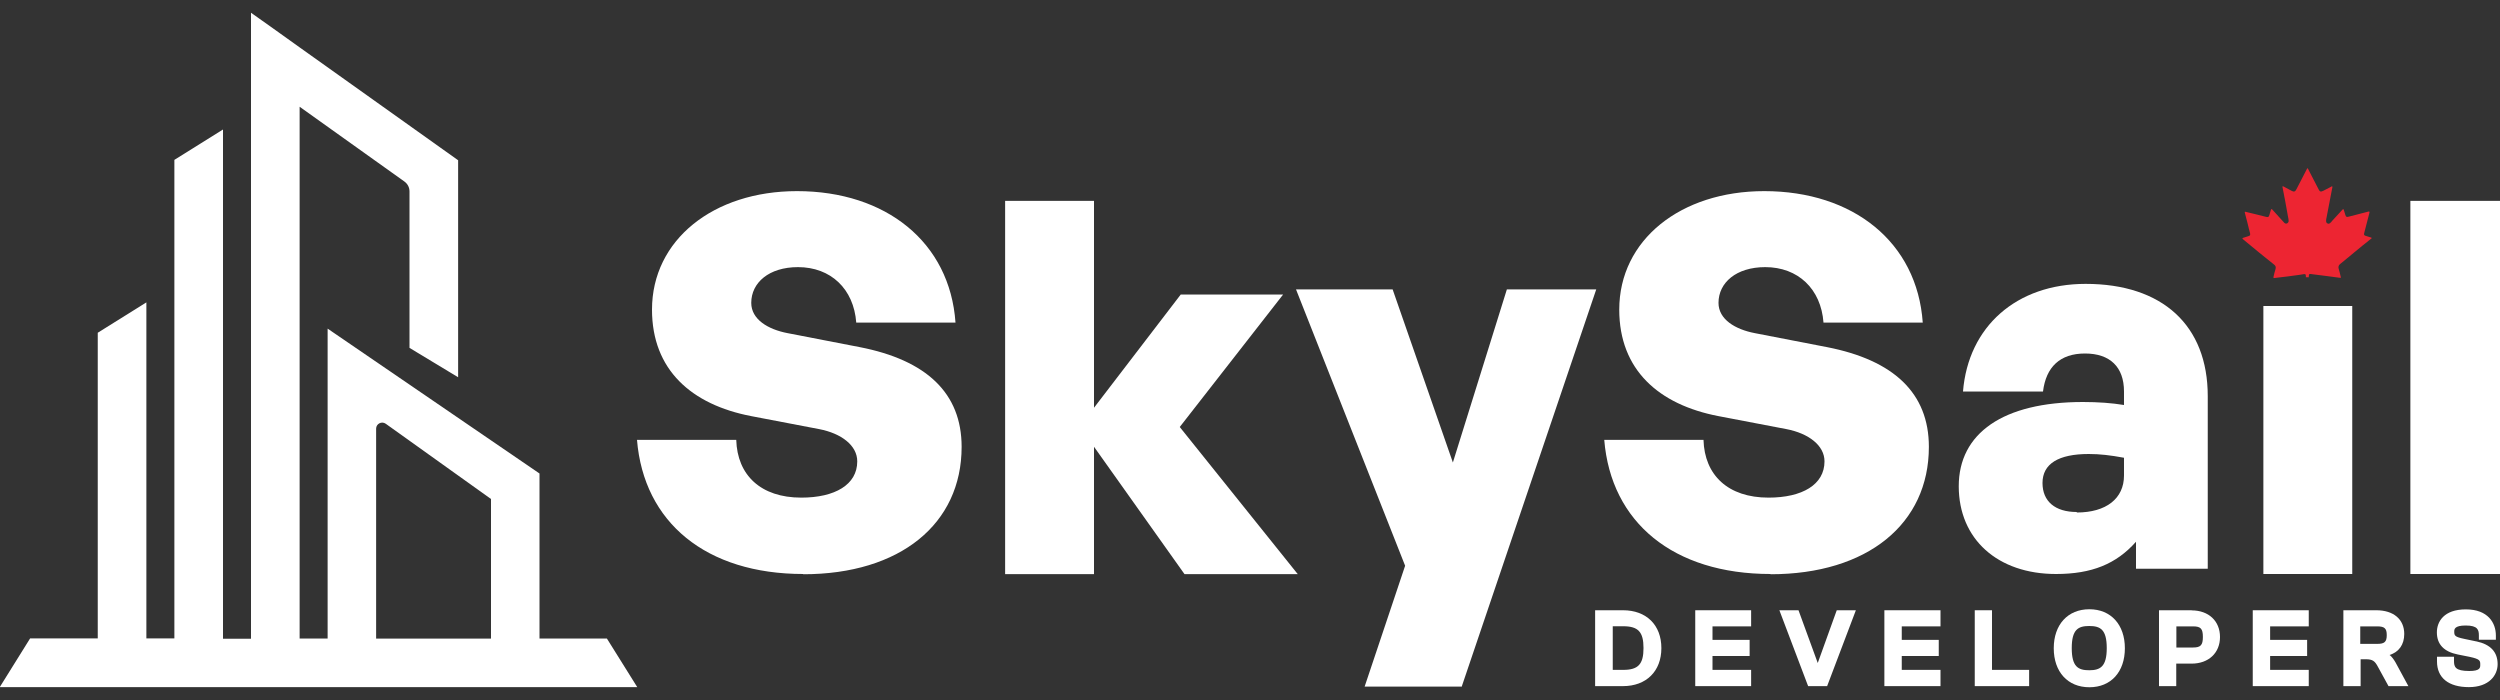
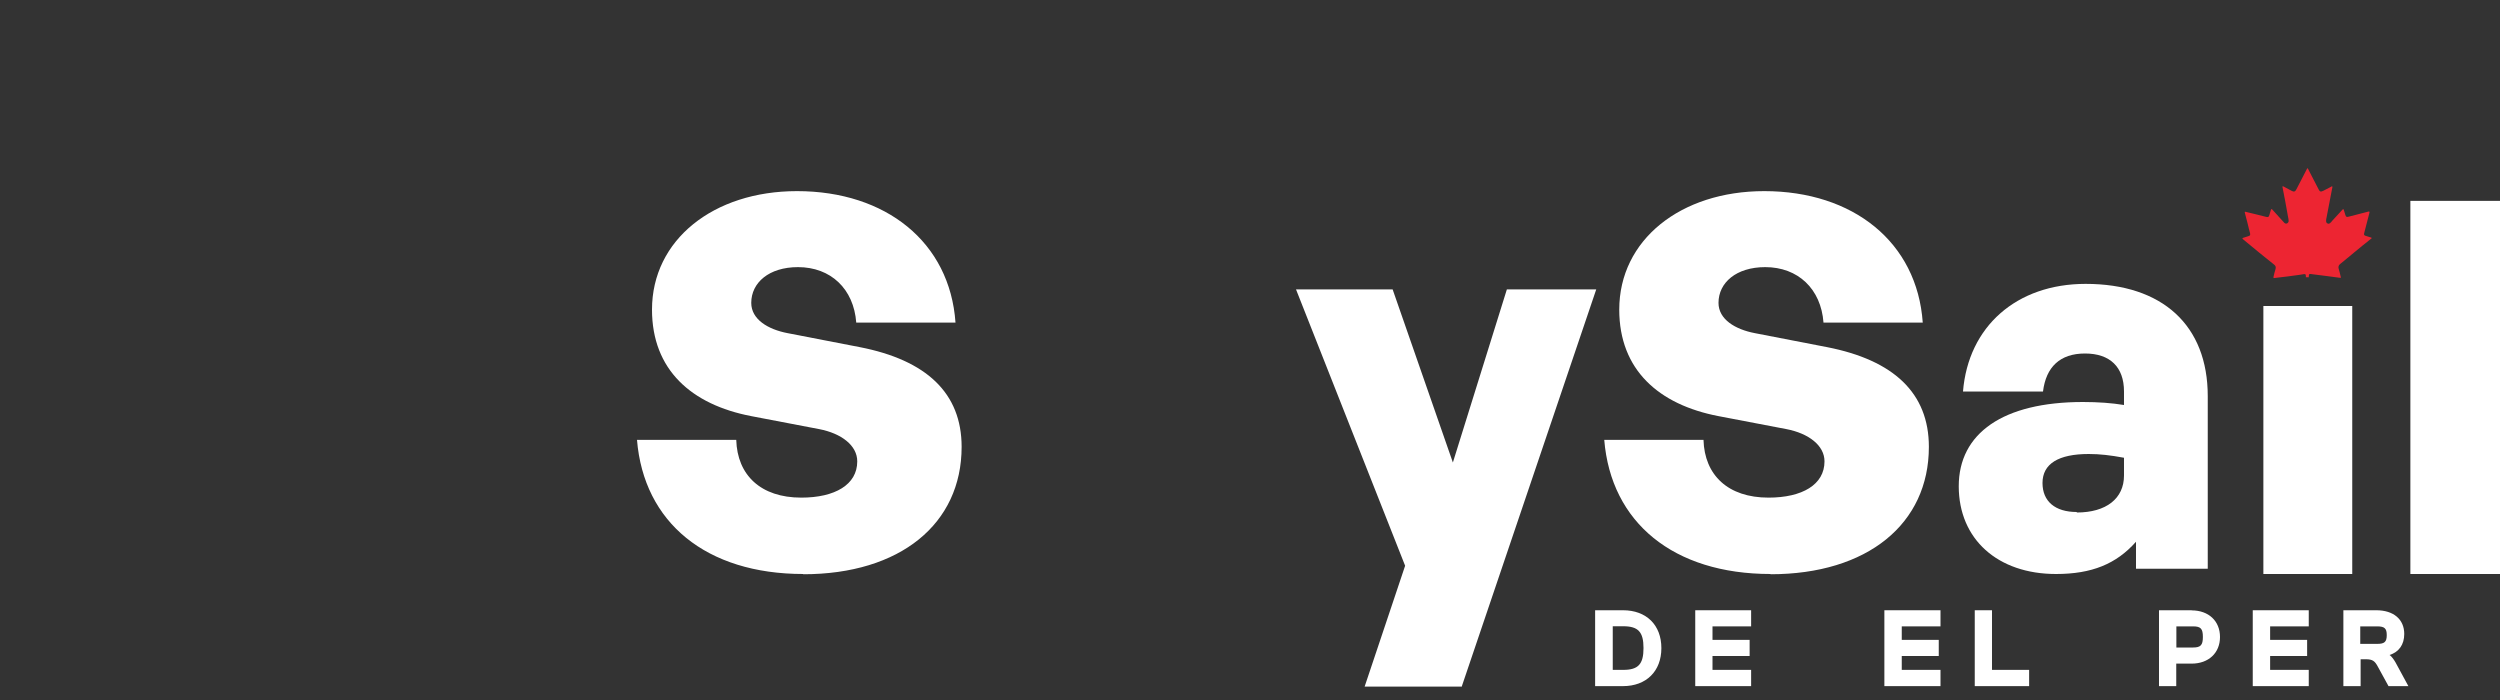
<svg xmlns="http://www.w3.org/2000/svg" id="Layer_1" version="1.1" viewBox="0 0 200 56">
  <rect x="0" y="0" width="200" height="56" fill="#333333" stroke="none" />
  <defs>
    <style>
      .st0 {
        fill: #fff;
      }

      .st1 {
        fill: #ed2532;
      }
    </style>
  </defs>
  <path class="st0" d="M64.27,45.92c-7.78,0-12.77-4.12-13.31-10.73h7.94c.08,2.82,1.96,4.62,5.2,4.62,2.7,0,4.48-1.04,4.48-2.9,0-1.28-1.28-2.24-3.04-2.58l-5.44-1.04c-4.78-.92-7.94-3.7-7.94-8.52,0-5.57,4.9-9.48,11.6-9.48,7.11,0,12.23,4.08,12.68,10.52h-7.94c-.2-2.7-2.04-4.44-4.66-4.44-2.32,0-3.74,1.24-3.74,2.86,0,1.32,1.34,2.12,2.9,2.42l5.78,1.12c5.32,1.04,8.15,3.66,8.15,7.98,0,6.15-4.9,10.19-12.68,10.19h.01Z" />
-   <path class="st0" d="M80.41,45.92v-29.85h7.11v16.55l6.94-9.06h8.19l-8.27,10.6,9.44,11.77h-9.06l-7.24-10.19v10.19s-7.11,0-7.11,0Z" />
  <path class="st0" d="M116.95,54.93h-7.78l3.24-9.67-8.73-22.11h7.73l4.82,13.85,4.32-13.85h7.15l-10.77,31.8h.01Z" />
  <path class="st0" d="M141.65,45.92c-7.78,0-12.77-4.12-13.31-10.73h7.94c.08,2.82,1.96,4.62,5.2,4.62,2.7,0,4.48-1.04,4.48-2.9,0-1.28-1.28-2.24-3.04-2.58l-5.44-1.04c-4.78-.92-7.94-3.7-7.94-8.52,0-5.57,4.9-9.48,11.6-9.48,7.11,0,12.23,4.08,12.68,10.52h-7.94c-.2-2.7-2.04-4.44-4.66-4.44-2.32,0-3.74,1.24-3.74,2.86,0,1.32,1.34,2.12,2.9,2.42l5.78,1.12c5.32,1.04,8.15,3.66,8.15,7.98,0,6.15-4.9,10.19-12.68,10.19h.01Z" />
  <path class="st0" d="M170.88,43.34c-1.58,1.78-3.54,2.58-6.4,2.58-4.66,0-7.78-2.78-7.78-7.02s3.54-6.74,9.94-6.74c1.2,0,2.32.08,3.28.24v-1.08c0-1.96-1.12-3.04-3.12-3.04s-3.12,1.08-3.36,3.04h-6.4c.42-5.2,4.28-8.61,9.81-8.61,6.15,0,9.77,3.32,9.77,8.98v13.81h-5.74v-2.16h.01ZM166.14,41c2.36,0,3.78-1.12,3.78-2.96v-1.42c-1.08-.2-1.92-.3-2.82-.3-2.42,0-3.7.78-3.7,2.32,0,1.46,1,2.32,2.74,2.32v.03Z" />
  <rect class="st0" x="181.07" y="24.48" width="7.11" height="21.44" />
  <path class="st0" d="M192.83,45.92v-29.85h7.19v29.85h-7.19Z" />
  <path class="st1" d="M184.7,22.17c0-.32.05-.26.38-.22.69.08,1.39.18,2.08.27.12.01.14,0,.09-.11-.05-.2-.09-.42-.16-.62-.04-.15,0-.26.11-.36.36-.3.73-.59,1.08-.89.46-.38.92-.76,1.38-1.12.03-.03.08-.04.07-.08,0-.04-.07-.04-.09-.05-.12-.04-.26-.08-.38-.12-.14-.04-.16-.09-.12-.24.14-.53.27-1.07.41-1.59.03-.11,0-.14-.09-.11-.53.14-1.07.27-1.59.41-.15.04-.19,0-.24-.14-.04-.14-.08-.26-.12-.39-.03-.09-.05-.11-.12-.03-.27.3-.54.59-.81.88-.05.07-.11.14-.18.19-.05.04-.12.07-.19.03s-.12-.08-.12-.18v-.12c.16-.85.32-1.7.49-2.55,0-.04.04-.08,0-.11-.04-.03-.07,0-.11.03-.2.11-.42.22-.62.32-.19.09-.27.07-.36-.12-.27-.53-.54-1.05-.81-1.57-.01-.03-.03-.05-.04-.08-.03-.05-.05-.05-.08,0-.01.03-.03.05-.04.08-.27.51-.53,1.04-.8,1.55-.11.22-.2.24-.42.12-.19-.11-.39-.2-.58-.31-.03-.01-.07-.05-.11-.03-.04.03,0,.07,0,.11.15.77.3,1.54.43,2.31.03.11.04.22.05.32.01.09-.03.16-.12.22-.09.04-.16.01-.22-.04-.04-.04-.08-.08-.11-.12-.28-.31-.58-.63-.86-.95-.05-.05-.08-.05-.11.03-.04.14-.08.27-.12.41-.05.16-.09.19-.26.15-.53-.14-1.05-.26-1.58-.39-.14-.04-.15-.03-.11.11.07.28.14.57.22.85.05.24.12.49.18.72.04.16.01.22-.15.26-.12.04-.26.08-.38.12-.08.03-.11.05-.03.12.43.35.88.72,1.31,1.08.39.32.78.63,1.18.95.12.09.16.2.11.36-.07.2-.11.42-.16.62-.01.07,0,.11.08.09.69-.08,1.38-.16,2.05-.26.39-.05.47-.15.46.2h.26,0Z" />
  <g>
    <path class="st0" d="M129.84,48.82h-2.23v6.07h2.23c1.86,0,3.07-1.19,3.07-3.04s-1.2-3.03-3.07-3.03ZM131.48,51.85c0,1.28-.42,1.74-1.62,1.74h-.84v-3.49h.84c1.2,0,1.62.46,1.62,1.74Z" />
    <polygon class="st0" points="135.62 54.89 140.09 54.89 140.09 53.59 137 53.59 137 52.48 139.97 52.48 139.97 51.19 137 51.19 137 50.11 140.09 50.11 140.09 48.82 135.62 48.82 135.62 54.89" />
-     <polygon class="st0" points="145.42 53.04 143.88 48.82 142.35 48.82 144.65 54.89 146.17 54.89 148.47 48.82 146.94 48.82 145.42 53.04" />
    <polygon class="st0" points="150.75 54.89 155.24 54.89 155.24 53.59 152.14 53.59 152.14 52.48 155.1 52.48 155.1 51.19 152.14 51.19 152.14 50.11 155.24 50.11 155.24 48.82 150.75 48.82 150.75 54.89" />
    <polygon class="st0" points="159.36 48.82 157.98 48.82 157.98 54.89 162.33 54.89 162.33 53.59 159.36 53.59 159.36 48.82" />
-     <path class="st0" d="M167.15,48.74c-1.73,0-2.85,1.23-2.85,3.12s1.12,3.12,2.85,3.12,2.84-1.23,2.84-3.12-1.12-3.12-2.84-3.12ZM168.54,51.85c0,1.47-.51,1.77-1.4,1.77s-1.4-.28-1.4-1.77.51-1.77,1.4-1.77,1.4.28,1.4,1.77Z" />
    <path class="st0" d="M175.34,48.82h-2.62v6.07h1.38v-1.8h1.23c1.35,0,2.27-.85,2.27-2.13s-.91-2.13-2.27-2.13h.01ZM176.23,50.96c0,.65-.18.84-.78.84h-1.34v-1.69h1.34c.61,0,.78.19.78.84h0Z" />
    <polygon class="st0" points="180.22 54.89 184.7 54.89 184.7 53.59 181.61 53.59 181.61 52.48 184.57 52.48 184.57 51.19 181.61 51.19 181.61 50.11 184.7 50.11 184.7 48.82 180.22 48.82 180.22 54.89" />
    <path class="st0" d="M191.16,52.4c.74-.23,1.18-.82,1.18-1.68,0-1.18-.86-1.9-2.24-1.9h-2.63v6.07h1.38v-2.15h.42c.54,0,.72.15.95.58l.86,1.57h1.59l-1.03-1.9c-.14-.24-.28-.43-.45-.58h-.03ZM190.94,50.81c0,.54-.18.7-.76.7h-1.36v-1.4h1.36c.58,0,.76.16.76.7Z" />
-     <path class="st0" d="M198.09,51.31l-.95-.2c-.77-.16-.8-.27-.8-.58,0-.18,0-.49.92-.49.97,0,1.05.36,1.05.8v.34h1.36v-.34c0-1.01-.63-2.09-2.4-2.09s-2.32.99-2.32,1.84c0,.96.57,1.55,1.68,1.77l.95.19c.84.18.84.31.84.63,0,.23,0,.5-.88.5-1.13,0-1.22-.34-1.22-.8v-.34h-1.36v.38c0,1.31.93,2.05,2.55,2.05s2.3-.95,2.3-1.84c0-.97-.57-1.58-1.7-1.82h-.01Z" />
  </g>
-   <path class="st0" d="M48.54,51.08h-5.38v-13.2h0l-16.95-11.59v24.79h-2.24V8.54h0l8.38,5.98c.26.19.41.47.41.8v12.51l3.89,2.35V12.82h0L23.97,3.79h0l-2.35-1.68-1.54-1.09h0v50.08h-2.24V10.36l-3.89,2.43v38.28h-2.24v-26.88l-3.89,2.43v24.45H2.41L-.02,54.97h51l-2.43-3.89ZM30.09,34.29c0-.39.45-.62.77-.39l8.42,6.02h0v11.17h-9.19v-16.79h0Z" />
</svg>